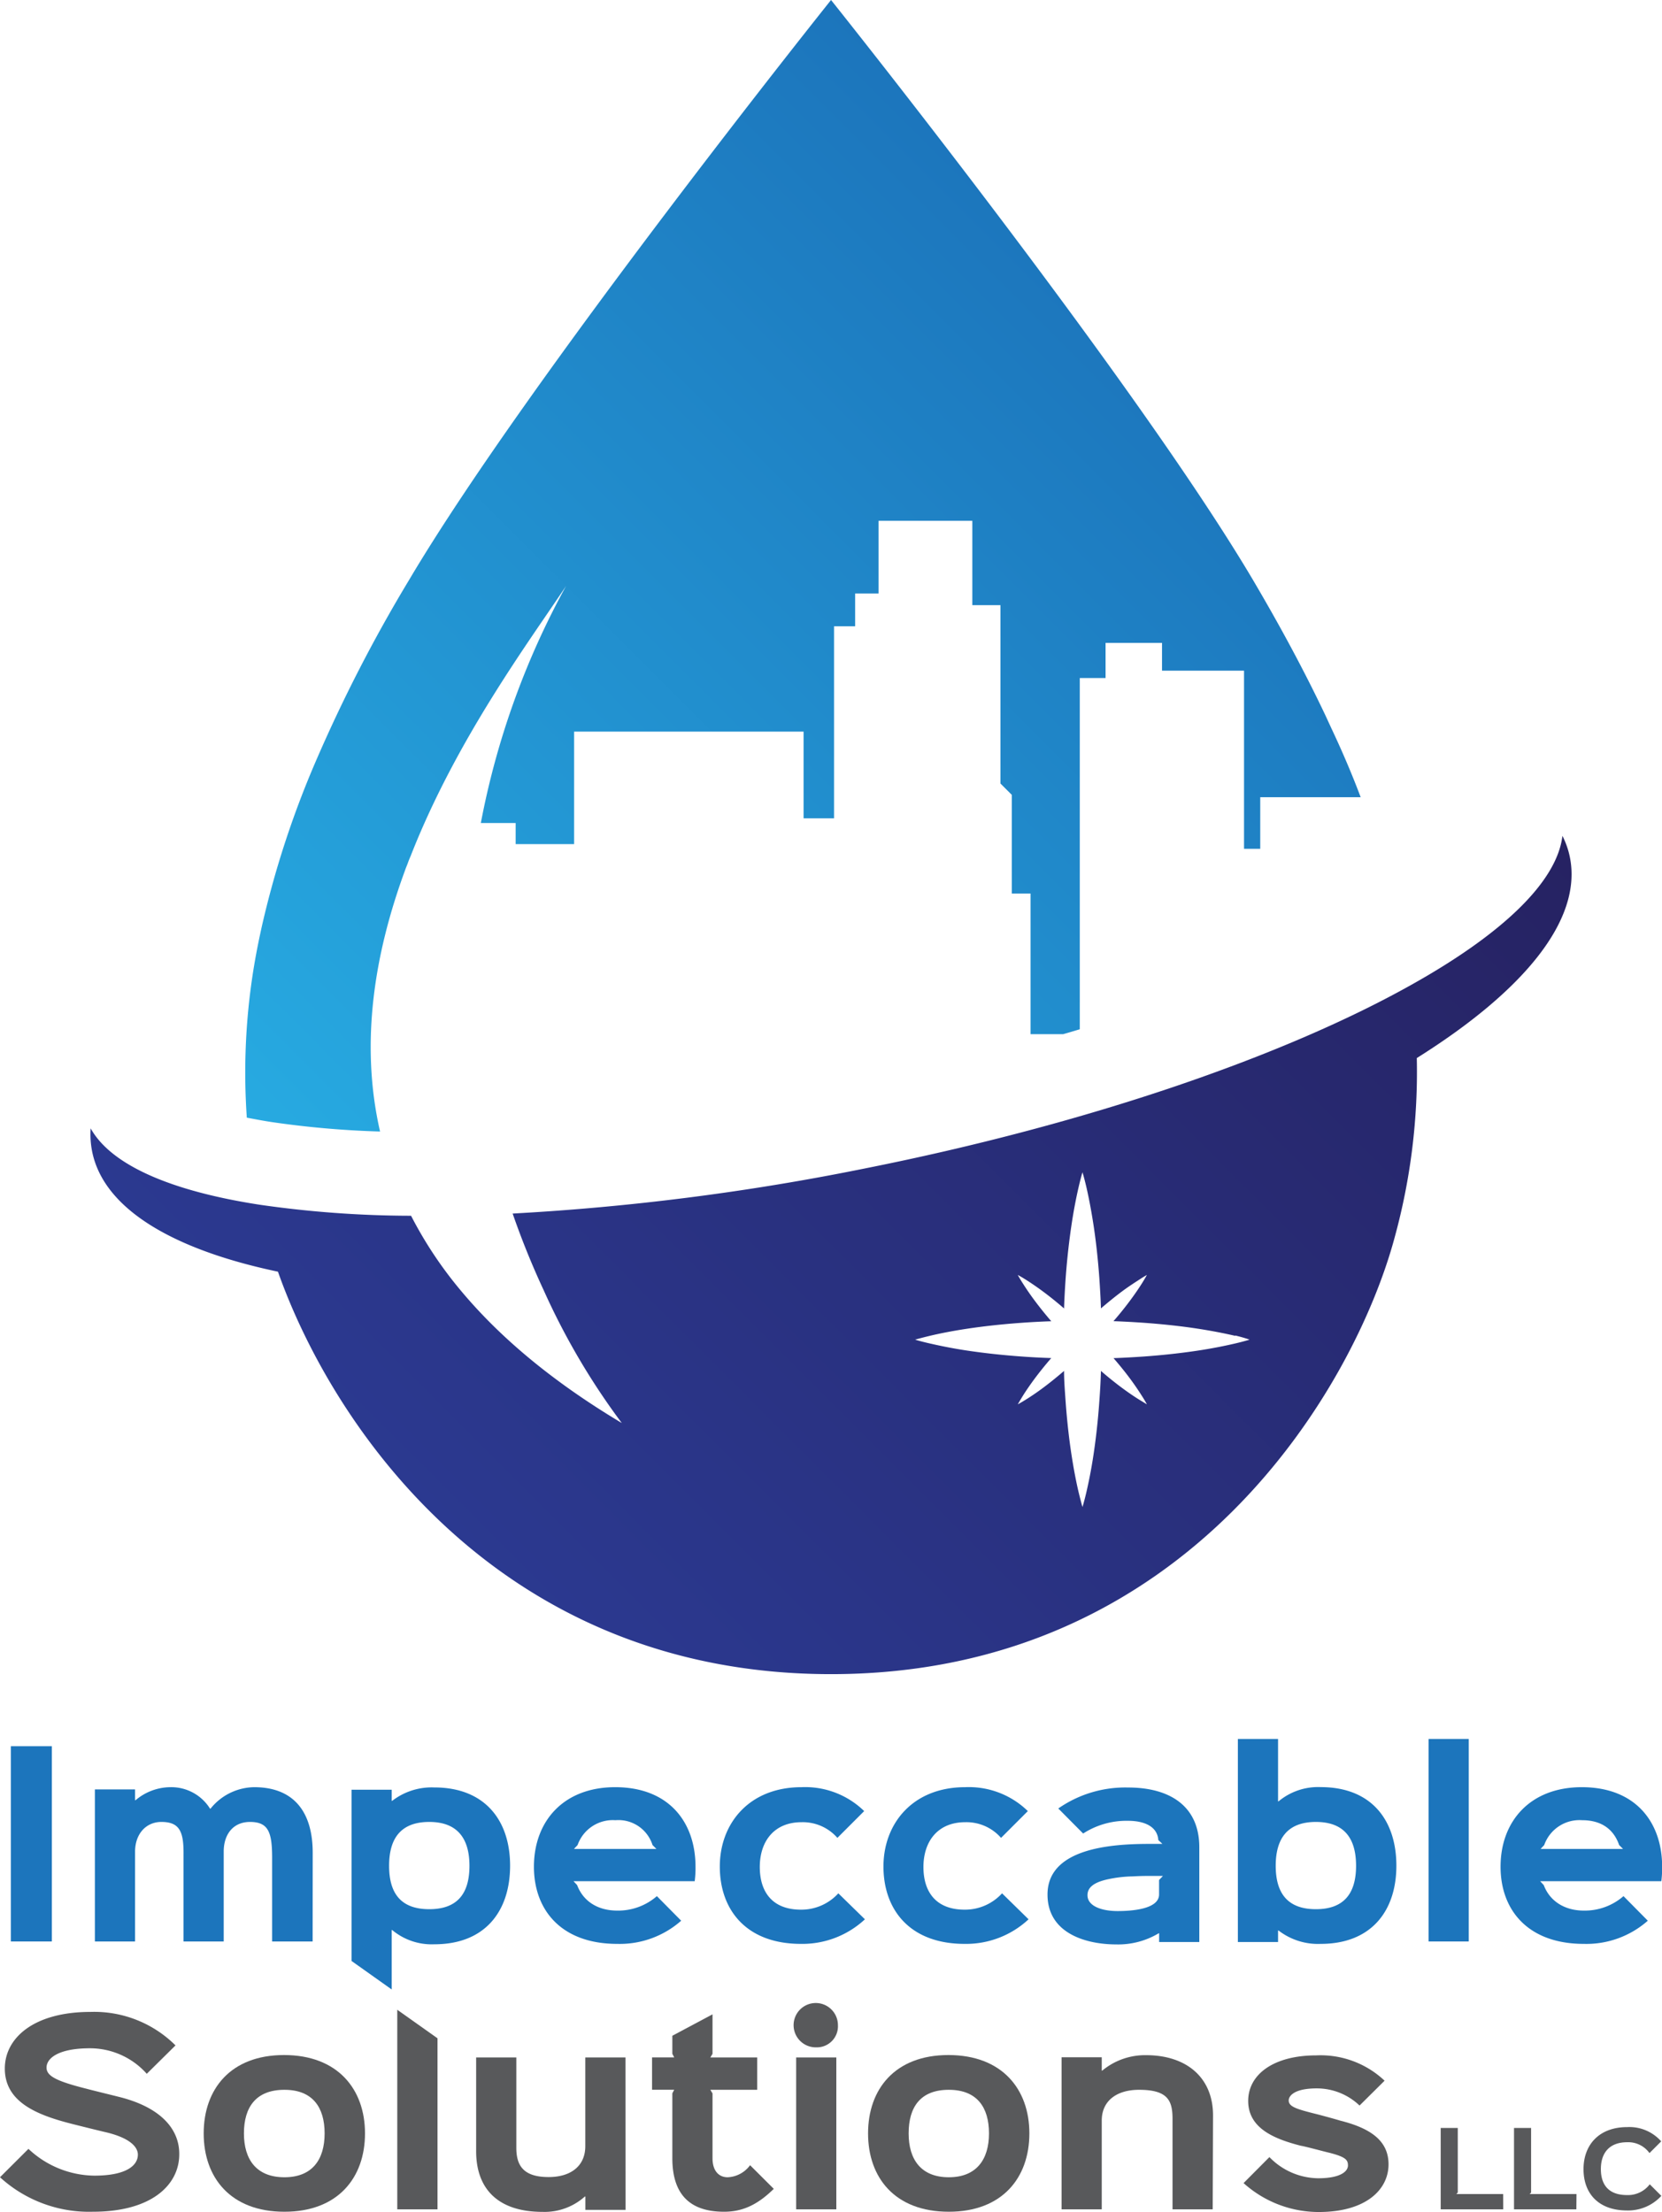
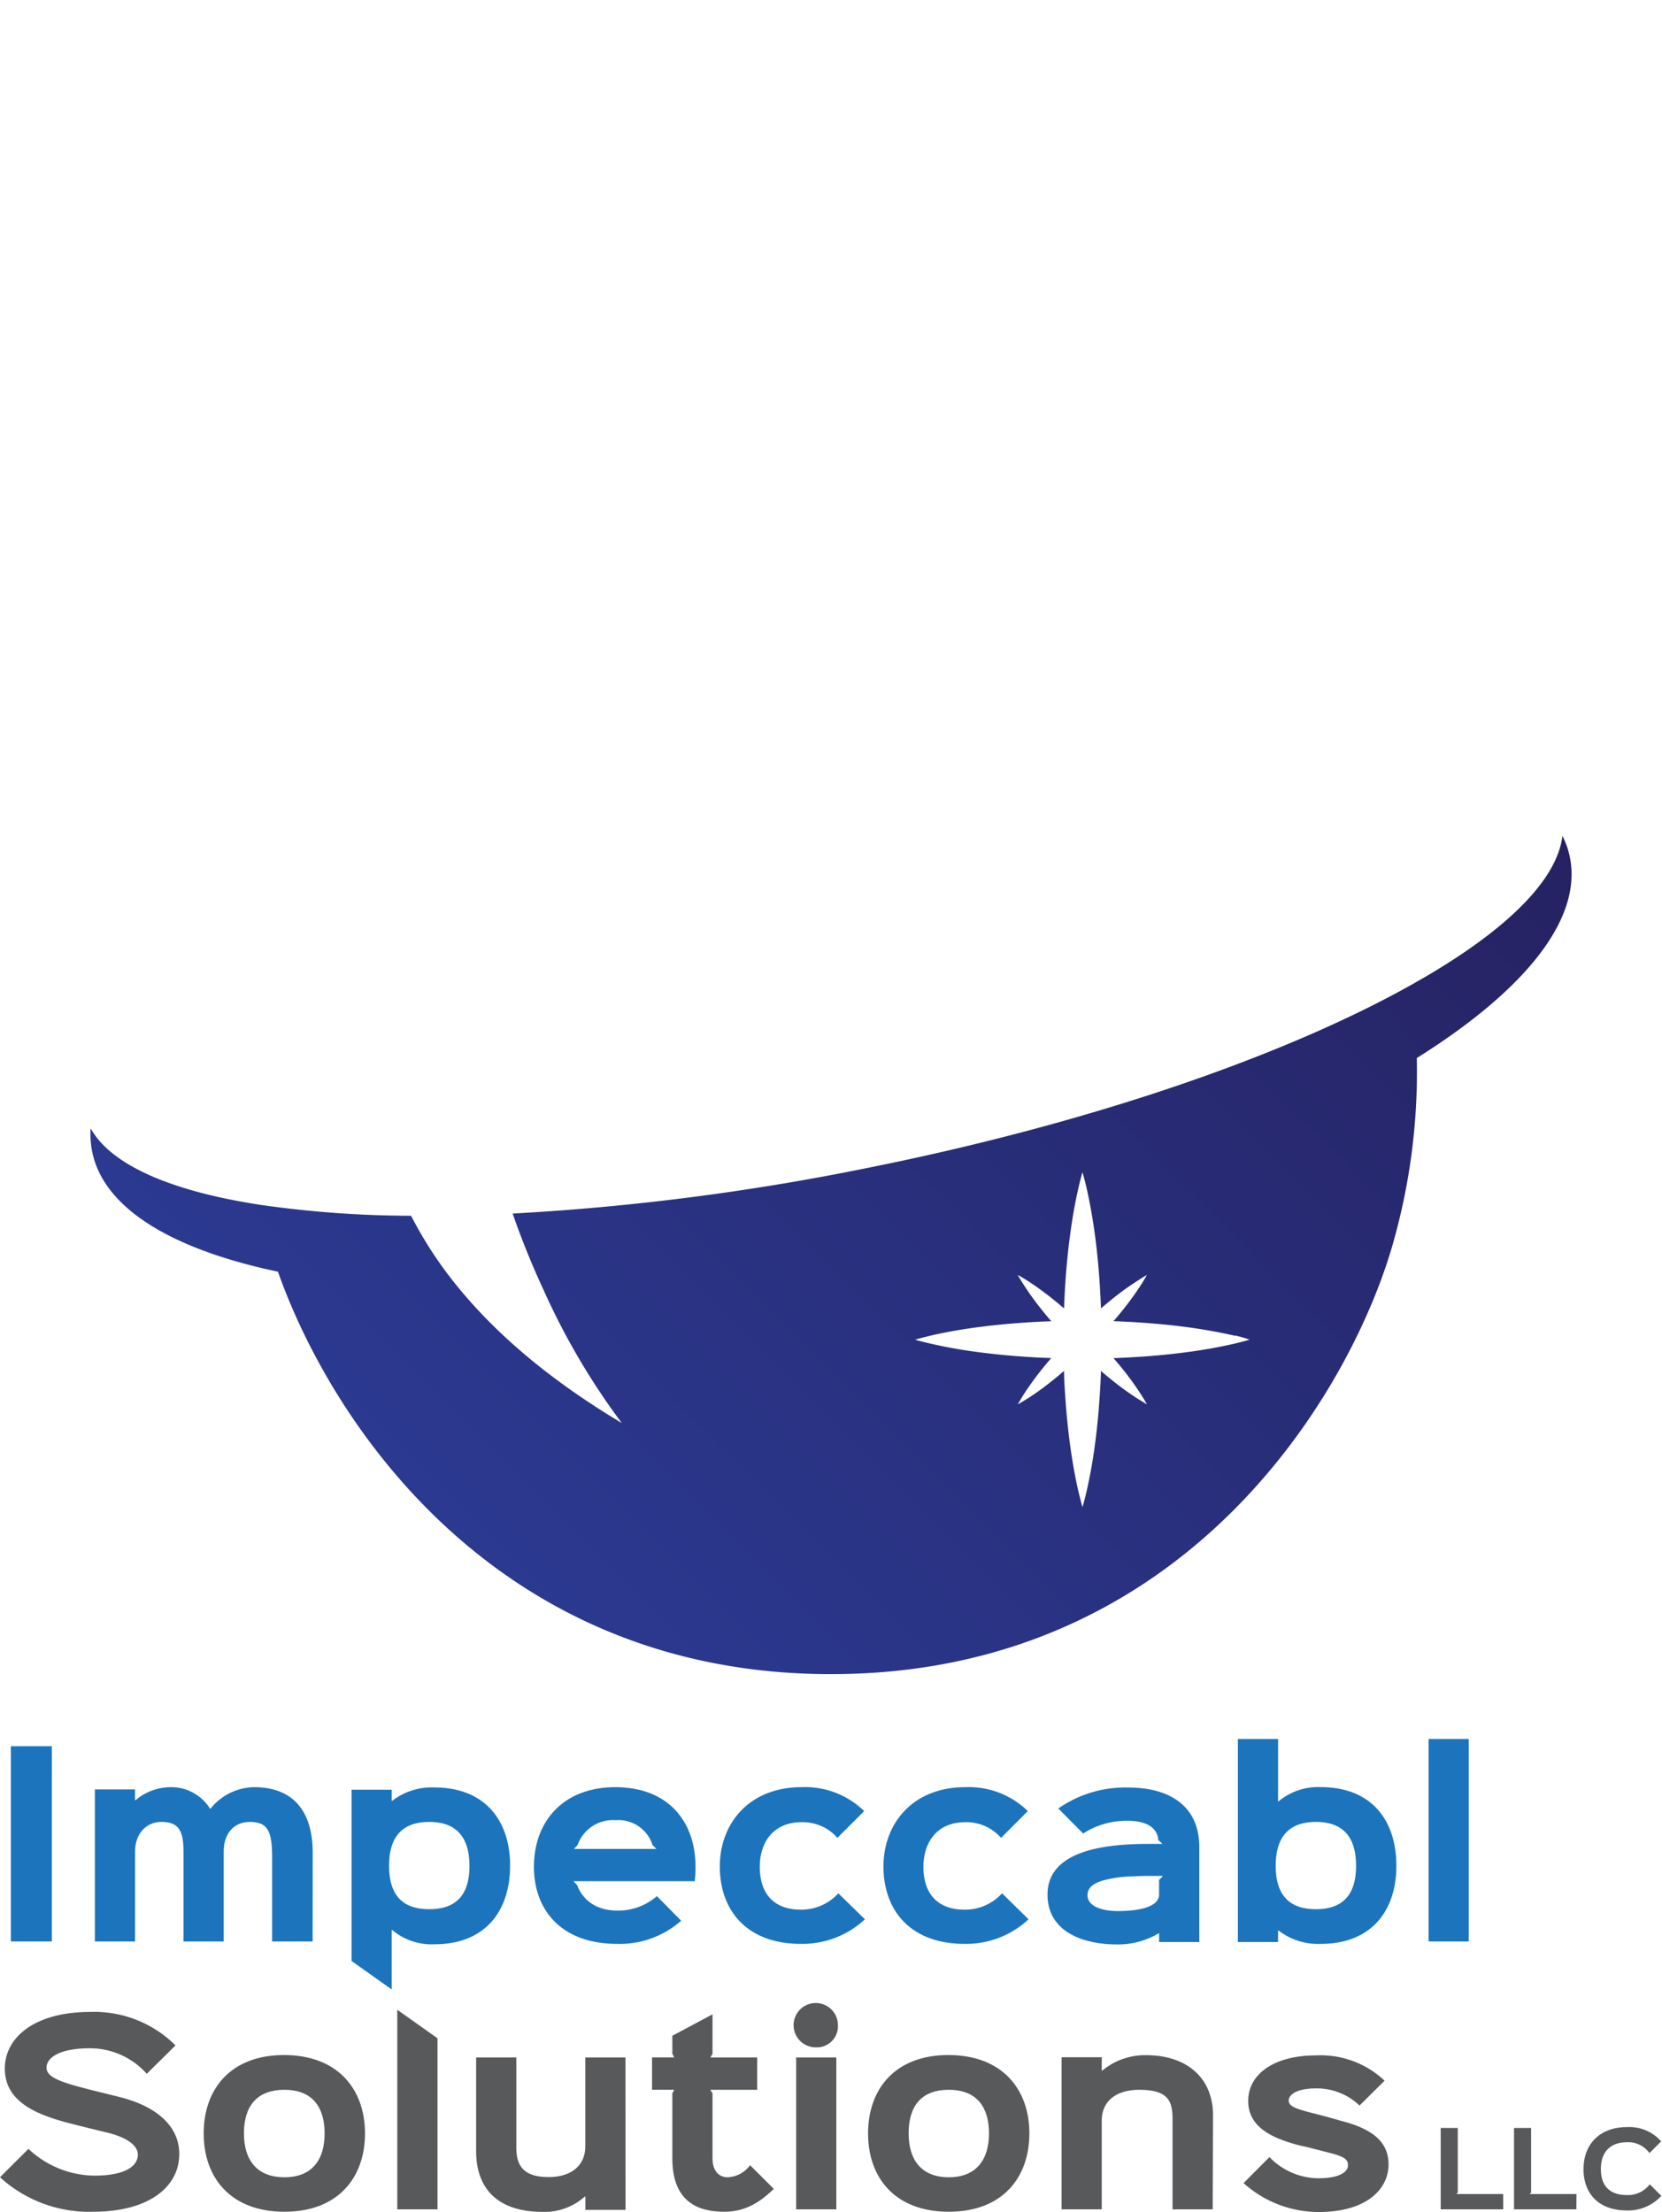
<svg xmlns="http://www.w3.org/2000/svg" id="Layer_1" data-name="Layer 1" viewBox="0 0 248.21 330.32">
  <defs>
    <style>.cls-1{fill:url(#linear-gradient);}.cls-2{fill:url(#linear-gradient-2);}.cls-3{fill:#1c75bc;}.cls-4{fill:#58595b;}</style>
    <linearGradient id="linear-gradient" x1="228.48" y1="362.6" x2="355.54" y2="235.54" gradientUnits="userSpaceOnUse">
      <stop offset="0" stop-color="#27aae1" />
      <stop offset="1" stop-color="#1c75bc" />
    </linearGradient>
    <linearGradient id="linear-gradient-2" x1="249.08" y1="414.7" x2="384.09" y2="279.69" gradientUnits="userSpaceOnUse">
      <stop offset="0" stop-color="#2b3990" />
      <stop offset="1" stop-color="#262262" />
    </linearGradient>
  </defs>
-   <path class="cls-1" d="M385.1,305.05h-15v7.7h-2.42v-26.6H355.43V282H347v5.25h-3.85v52.45c-.83.25-1.65.5-2.48.73h-4.87v-21H333V304.7L331.3,303V276.37h-4.2v-12.6h-14v10.86h-3.5v4.89h-3.15V308.2H301.9V295.25H267.63v16.8H258.9V308.9h-5.2a119.72,119.72,0,0,1,12.73-35.4c-5.33,8.05-16.35,22.8-23.2,40.3-.15.35-.3.7-.43,1.07s-.3.73-.42,1.1c-4.48,12.18-6.8,25.6-3.73,39a138.88,138.88,0,0,1-16.1-1.4c-1.35-.2-2.62-.45-3.8-.67a97,97,0,0,1,1.7-26c.15-.77.33-1.57.5-2.37A141.41,141.41,0,0,1,229,299.8,224.93,224.93,0,0,1,243,272.58c17.77-30,63-86.58,63-86.58s45.25,56.58,63,86.58c4.17,7.07,7.77,13.79,10.82,20.22l.9,1.95Q383.2,300,385.1,305.05Z" transform="translate(-181.89 -186)" />
  <path class="cls-2" d="M393.48,344a93.47,93.47,0,0,1-3.33,26.87C384.25,392.73,359.7,436,306,436c-49.77,0-74.52-37.23-82.6-60.1-15.82-3.32-26.05-9.45-27.75-17.95a13.25,13.25,0,0,1-.22-3.45c3.07,5.52,12.07,9.37,25.22,11.4a159.73,159.73,0,0,0,22.63,1.65,60.26,60.26,0,0,0,7.47,11.22c5.75,6.88,13.58,13.51,24,19.73a104.49,104.49,0,0,1-11.65-19.8,121.48,121.48,0,0,1-4.65-11.48,364.75,364.75,0,0,0,52.43-6.7c33.55-6.67,62.8-16.82,81.72-27.42,13.53-7.55,21.8-15.35,22.63-22.28a12.38,12.38,0,0,1,1.12,3.23C418.2,323.4,409.43,334,393.48,344Zm-27.12,41.48c-1.37-.32-3.32-.72-5.67-1.08s-5.08-.66-8-.87c-1.46-.1-3-.19-4.51-.24,1-1.14,1.88-2.26,2.61-3.25s1.37-1.95,1.77-2.6.61-1.05.61-1.05-.39.21-1,.61-1.57,1-2.61,1.77-2.1,1.63-3.25,2.61c-.05-1.53-.14-3.05-.24-4.51-.21-2.93-.52-5.66-.88-8s-.75-4.29-1.07-5.66-.57-2.15-.57-2.15-.24.78-.56,2.15-.72,3.32-1.07,5.66-.67,5.08-.88,8c-.1,1.46-.19,3-.24,4.52h0c-1.15-1-2.26-1.88-3.25-2.61s-1.95-1.37-2.61-1.78-1.05-.61-1.05-.61.21.4.62,1.05,1,1.56,1.77,2.6,1.62,2.11,2.61,3.26c-1.54.05-3,.13-4.51.24-2.93.21-5.67.52-8,.87s-4.3.75-5.67,1.08-2.15.56-2.15.56.79.25,2.15.56,3.32.73,5.67,1.08,5.08.66,8,.87c1.46.11,3,.19,4.51.24-1,1.15-1.88,2.26-2.61,3.25s-1.37,1.95-1.77,2.61-.62,1.05-.62,1.05.4-.21,1.05-.61,1.57-1,2.61-1.77,2.1-1.62,3.25-2.61c0,1.54.13,3.05.23,4.51.21,2.93.52,5.66.88,8s.75,4.29,1.08,5.66.56,2.15.56,2.15.25-.78.57-2.15.73-3.32,1.08-5.66.67-5.08.87-8c.11-1.46.2-3,.24-4.51,1.15,1,2.26,1.88,3.25,2.61s1.95,1.37,2.61,1.77,1,.61,1,.61-.2-.4-.61-1.05-1-1.56-1.77-2.61-1.62-2.1-2.6-3.24c1.53-.05,3-.14,4.5-.24,2.93-.21,5.67-.52,8-.87s4.3-.76,5.67-1.08,2.14-.57,2.14-.57S367.72,385.75,366.36,385.43Z" transform="translate(-181.89 -186)" />
  <path class="cls-3" d="M189.63,475.92h-6.12V446.76h6.12Z" transform="translate(-181.89 -186)" />
  <path class="cls-3" d="M228.58,475.92h-6.05V463.43c0-3.85-.57-5.36-3.31-5.36-2.52,0-3.92,1.87-3.92,4.42l0,13.43h-6V462.64c0-3.24-.69-4.57-3.31-4.57-2.27,0-3.93,1.76-3.93,4.46v13.39h-6V453.21h6v1.62h.07a8.12,8.12,0,0,1,5.22-1.95,6.82,6.82,0,0,1,5.91,3.21h.07a8.49,8.49,0,0,1,6.51-3.21c5.94,0,8.75,3.71,8.75,9.79Z" transform="translate(-181.89 -186)" />
  <path class="cls-3" d="M246.76,452.92a9.64,9.64,0,0,0-6.3,2h-.07v-1.66h-6v25.57l6,4.26v-8.88h.07a9.2,9.2,0,0,0,6.3,2.13c7.63,0,11.31-5,11.31-11.74S254.32,452.92,246.76,452.92ZM246,471.1c-4.28,0-6-2.41-6-6.48s1.73-6.55,6-6.55,6,2.55,6,6.55S250.33,471.1,246,471.1Z" transform="translate(-181.89 -186)" />
  <path class="cls-3" d="M285.64,466.92h-18.1l.54.58c.86,2.3,2.95,3.81,6,3.81a8.8,8.8,0,0,0,5.91-2.16l3.63,3.67a13.85,13.85,0,0,1-9.54,3.46c-8.38,0-12.45-5.07-12.45-11.52,0-6.8,4.42-11.88,12.13-11.88,8.06,0,12,5.26,12,11.88A15.49,15.49,0,0,1,285.64,466.92Zm-5.72-4.82-.58-.58a5.34,5.34,0,0,0-5.54-3.71,5.58,5.58,0,0,0-5.65,3.71l-.54.58Z" transform="translate(-181.89 -186)" />
  <path class="cls-3" d="M311.06,472.61a13.71,13.71,0,0,1-9.54,3.67c-8.21,0-12.13-5.11-12.13-11.55s4.39-11.85,12.2-11.85a12.62,12.62,0,0,1,9.36,3.57l-4,4a6.86,6.86,0,0,0-5.36-2.34c-4.11,0-6.23,2.88-6.23,6.69,0,3.64,1.8,6.37,6.15,6.37a7.46,7.46,0,0,0,5.58-2.44Z" transform="translate(-181.89 -186)" />
  <path class="cls-3" d="M335.5,472.61a13.68,13.68,0,0,1-9.54,3.67c-8.2,0-12.13-5.11-12.13-11.55s4.39-11.85,12.2-11.85a12.61,12.61,0,0,1,9.36,3.57l-4,4a6.86,6.86,0,0,0-5.36-2.34c-4.1,0-6.23,2.88-6.23,6.69,0,3.64,1.8,6.37,6.16,6.37a7.48,7.48,0,0,0,5.58-2.44Z" transform="translate(-181.89 -186)" />
  <path class="cls-3" d="M361,476h-6v-1.3h-.07a11.76,11.76,0,0,1-6.34,1.66c-4.46,0-10.26-1.62-10.26-7.45,0-6.88,9.4-7.56,15.16-7.56.18,0,1.8,0,2,0l-.61-.57c-.14-1.91-1.87-2.88-4.57-2.88a11.94,11.94,0,0,0-6.66,1.9l-3.71-3.74a17.48,17.48,0,0,1,10.44-3.13c6.12,0,10.62,2.7,10.62,8.93Zm-5.43-9.87c-.22,0-1.23,0-1.37,0-1,0-1.91,0-3.13.07a19,19,0,0,0-3.57.4c-2.26.46-3.2,1.26-3.2,2.41,0,1.65,2.16,2.37,4.5,2.37,1.84,0,6.19-.21,6.19-2.48v-2.16Z" transform="translate(-181.89 -186)" />
  <path class="cls-3" d="M379.13,476.28a9.64,9.64,0,0,1-6.3-2h-.07V476h-6V445.68h6V455h.07a9.2,9.2,0,0,1,6.3-2.13c7.63,0,11.3,5,11.3,11.74S386.69,476.28,379.13,476.28Zm-.72-18.21c-4.28,0-6,2.52-6,6.55s1.72,6.48,6,6.48,6-2.45,6-6.48S382.7,458.07,378.41,458.07Z" transform="translate(-181.89 -186)" />
  <path class="cls-3" d="M401.24,475.92h-6V445.68h6Z" transform="translate(-181.89 -186)" />
-   <path class="cls-3" d="M430,466.92h-18.1l.54.58c.86,2.3,3,3.81,6,3.81a8.8,8.8,0,0,0,5.91-2.16l3.63,3.67a13.85,13.85,0,0,1-9.54,3.46c-8.38,0-12.45-5.07-12.45-11.52,0-6.8,4.43-11.88,12.13-11.88,8.06,0,12,5.26,12,11.88A15.6,15.6,0,0,1,430,466.92Zm-5.72-4.82-.58-.58c-.82-2.37-2.66-3.71-5.54-3.71a5.58,5.58,0,0,0-5.65,3.71l-.54.58Z" transform="translate(-181.89 -186)" />
  <path class="cls-4" d="M195.75,516.28a19.72,19.72,0,0,1-13.86-5.15l4.25-4.24a14.58,14.58,0,0,0,9.83,4c4.79,0,6.51-1.52,6.51-3.14,0-.93-.82-2.37-4.64-3.31-.65-.14-4.72-1.15-5.4-1.33-5.18-1.33-9.83-3.28-9.83-8.21,0-4.64,4.43-8.46,12.78-8.46a17.2,17.2,0,0,1,12.71,5l-4.29,4.24a11.35,11.35,0,0,0-8.49-3.81c-4.75,0-6.48,1.51-6.48,2.88,0,1.22,1.33,2,6,3.17.65.18,4,1,4.71,1.18,6.09,1.48,9.11,4.65,9.11,8.53C208.71,512.1,204.75,516.28,195.75,516.28Z" transform="translate(-181.89 -186)" />
  <path class="cls-4" d="M224.37,516.28c-8.06,0-12.06-5.11-12.06-11.7s4-11.7,12-11.7,12.09,5.08,12.09,11.7S232.36,516.28,224.37,516.28Zm0-18.21c-4.25,0-6.05,2.59-6.05,6.51s1.88,6.55,6.05,6.55,6-2.66,6-6.55S228.58,498.07,224.37,498.07Z" transform="translate(-181.89 -186)" />
  <polygon class="cls-4" points="65.34 304.38 65.34 329.92 59.33 329.92 59.33 300.12 65.34 304.38" />
  <path class="cls-4" d="M275.31,516h-6v-2h-.07a9,9,0,0,1-6.3,2.3c-6.88,0-10-3.63-9.94-9.22V493.24h6v13.5c0,2.74,1.15,4.36,4.83,4.36,3.27,0,5.47-1.62,5.47-4.61V493.24h6Z" transform="translate(-181.89 -186)" />
  <path class="cls-4" d="M297.45,512.86c-2.34,2.3-4.57,3.42-7.42,3.42-5.22,0-7.73-2.7-7.73-8v-9.68l.28-.54h-3.31v-4.83h3.31l-.28-.54V490l6-3.2v5.9l-.33.54h7v4.83h-7l.33.54v9.68c0,1.87.93,2.84,2.26,2.84a4.37,4.37,0,0,0,3.35-1.8Z" transform="translate(-181.89 -186)" />
  <path class="cls-4" d="M303.79,491.73a3.31,3.31,0,1,1,3.24-3.31A3.15,3.15,0,0,1,303.79,491.73Zm3,24.19h-6V493.24h6Z" transform="translate(-181.89 -186)" />
  <path class="cls-4" d="M323.59,516.28c-8.07,0-12.06-5.11-12.06-11.7s4-11.7,12-11.7,12.09,5.08,12.09,11.7S331.58,516.28,323.59,516.28Zm0-18.21c-4.25,0-6,2.59-6,6.51s1.87,6.55,6,6.55,6-2.66,6-6.55S327.8,498.07,323.59,498.07Z" transform="translate(-181.89 -186)" />
  <path class="cls-4" d="M363,515.92h-6v-13.5c0-2.73-.69-4.35-5-4.35-3.31,0-5.57,1.62-5.57,4.6v13.25h-6V493.21h6v2h.07a10,10,0,0,1,6.55-2.31c6,0,10,3.31,10,9Z" transform="translate(-181.89 -186)" />
  <path class="cls-4" d="M378.84,516.32A16.78,16.78,0,0,1,367.61,512l3.86-3.88a10.28,10.28,0,0,0,7.27,3.16c3.45,0,4.46-1.08,4.46-1.91s-.32-1.29-2.95-1.94c-.5-.11-3.56-.94-4.07-1-3.89-1-7.88-2.56-7.88-6.7,0-3.92,3.74-6.8,10.18-6.8a13.92,13.92,0,0,1,10.19,3.78l-3.74,3.71a9.23,9.23,0,0,0-6.41-2.56c-3.38,0-4.17,1.15-4.17,1.8,0,.94,1.22,1.3,4,2,.47.11,3.13.83,3.64,1,4.78,1.19,7.27,3.13,7.27,6.55C389.25,513,385.86,516.32,378.84,516.32Z" transform="translate(-181.89 -186)" />
  <path class="cls-4" d="M406.39,515.92h-9.34V503.77h2.55v9.65l-.22.22h7Z" transform="translate(-181.89 -186)" />
  <path class="cls-4" d="M417.31,515.92H408V503.77h2.55v9.65l-.22.22h7Z" transform="translate(-181.89 -186)" />
  <path class="cls-4" d="M430,513.91a6.74,6.74,0,0,1-5.11,2.18c-4.28,0-6.51-2.54-6.51-6.17s2.32-6.28,6.52-6.28a6.34,6.34,0,0,1,5.08,2.13l-1.75,1.75a3.9,3.9,0,0,0-3.33-1.62c-2.76,0-3.93,1.71-3.93,4s1.09,3.89,3.92,3.89a4.07,4.07,0,0,0,3.38-1.61Z" transform="translate(-181.89 -186)" />
</svg>